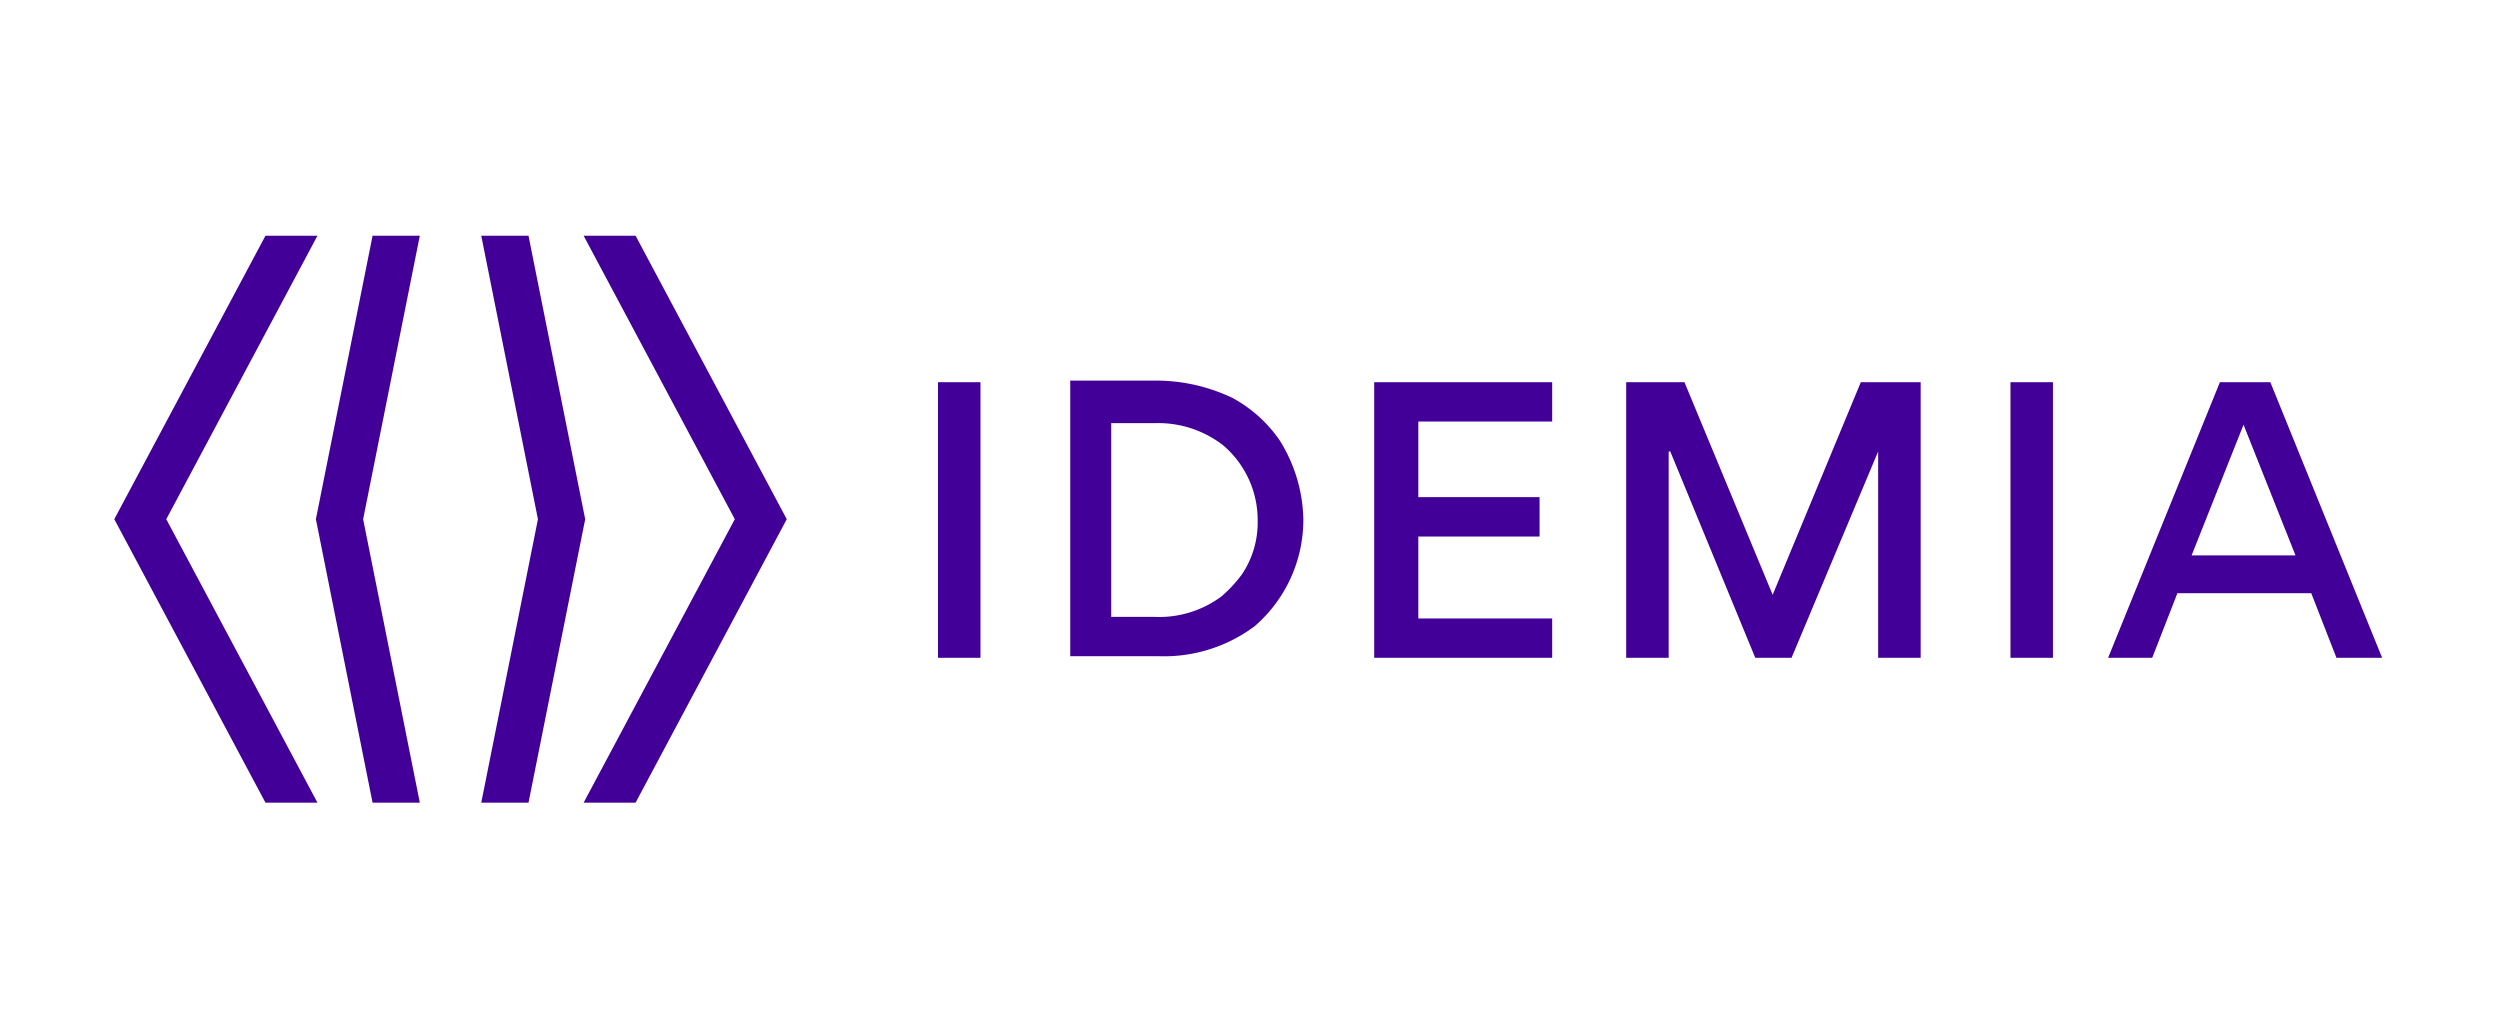
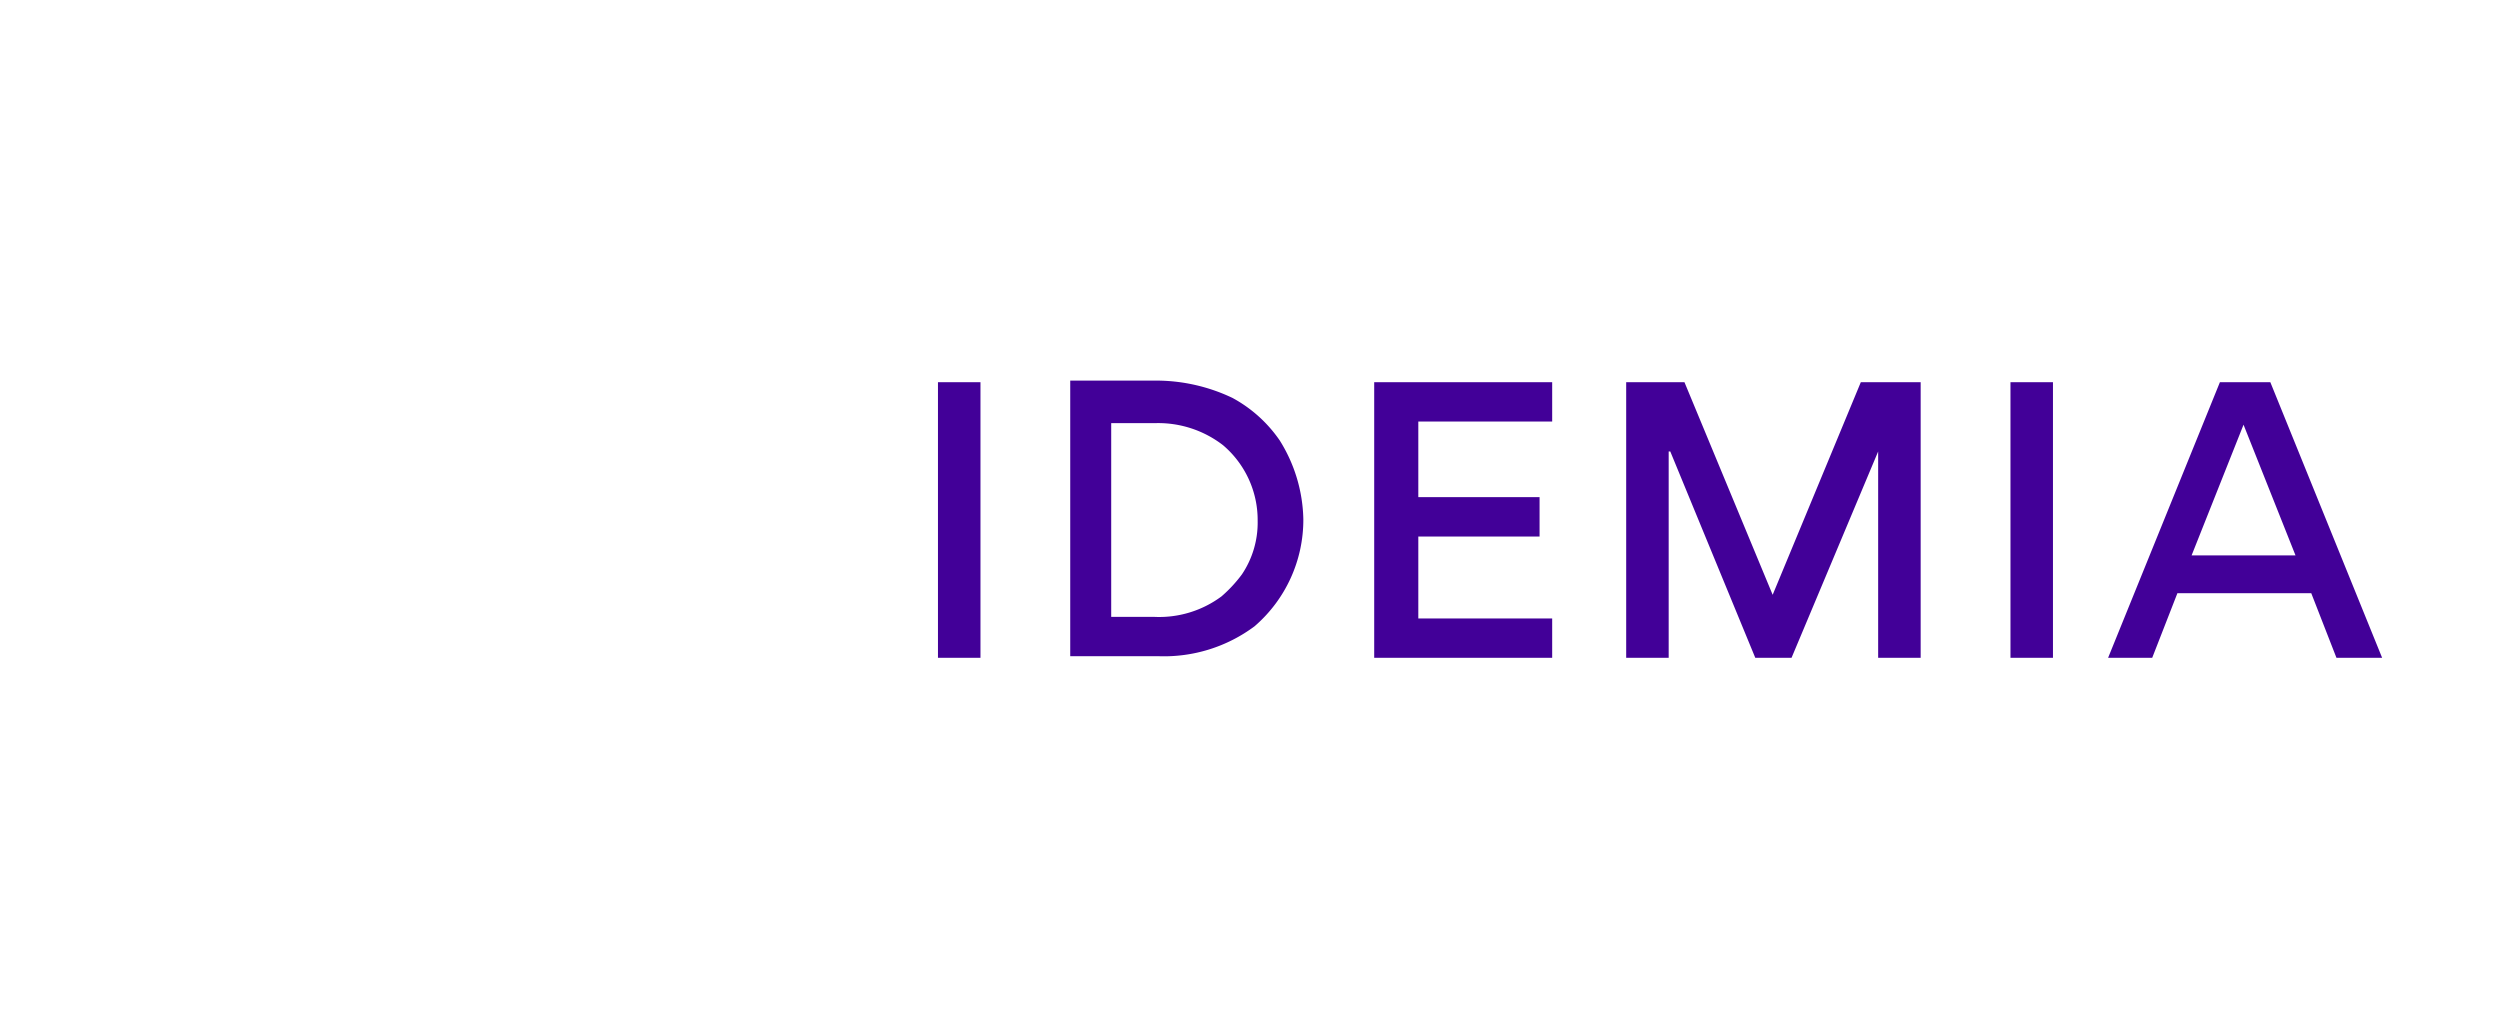
<svg xmlns="http://www.w3.org/2000/svg" viewBox="0 0 350 145" height="145" width="350">
  <g transform="translate(-80.5 -4720.081)" data-name="Group 9" id="Group_9">
    <rect fill="none" transform="translate(80.5 4720.081)" height="145" width="350" data-name="Rectangle 3" id="Rectangle_3" />
    <g transform="translate(96.5 4753.081)" id="IDEMIA_logo">
      <path fill="#420098" transform="translate(63.015 11.084)" d="M70.818,9.2V47.784H83.169A21.206,21.206,0,0,0,96.618,43.6,19.683,19.683,0,0,0,103.452,28.6a21.512,21.512,0,0,0-3.307-11.024,18.988,18.988,0,0,0-6.615-5.951A24.826,24.826,0,0,0,82.945,9.2ZM52.3,9.423V48.008h5.951V9.423Zm61.073,0V48.008H138.29V42.5H119.549V31.028h16.976V25.516H119.549V14.935H138.29V9.423Zm35.278,0V48.008H154.6V19.121h.224l11.9,28.887H171.8l12.127-28.887V48.008h5.951V9.423H181.5L169.158,39.189,156.808,9.423Zm53.8,0V48.008H208.4V9.423Zm29.322,0L216.119,48.008h6.175l3.527-9.043h18.741l3.527,9.043h6.395L238.831,9.423ZM76.554,15.155h6.171a14.837,14.837,0,0,1,9.483,3.088,13.738,13.738,0,0,1,4.849,10.581,12.984,12.984,0,0,1-2.2,7.5,19.031,19.031,0,0,1-2.864,3.088,14.64,14.64,0,0,1-9.483,2.864H76.554Zm158.526.22,7.278,18.3H227.807Z" id="path6460" />
-       <path fill="#420098" d="M21.166,0,0,39.688,21.166,79.375h7.278L7.278,39.688,28.444,0ZM36.161,0,28.224,39.688l7.937,39.688h6.615L34.839,39.688,42.775,0ZM51.375,0l7.937,39.688L51.375,79.375H57.99l7.937-39.688L57.99,0ZM65.707,0,86.872,39.688,65.707,79.375H72.98L94.146,39.688,72.98,0Z" id="path6405" />
    </g>
  </g>
</svg>